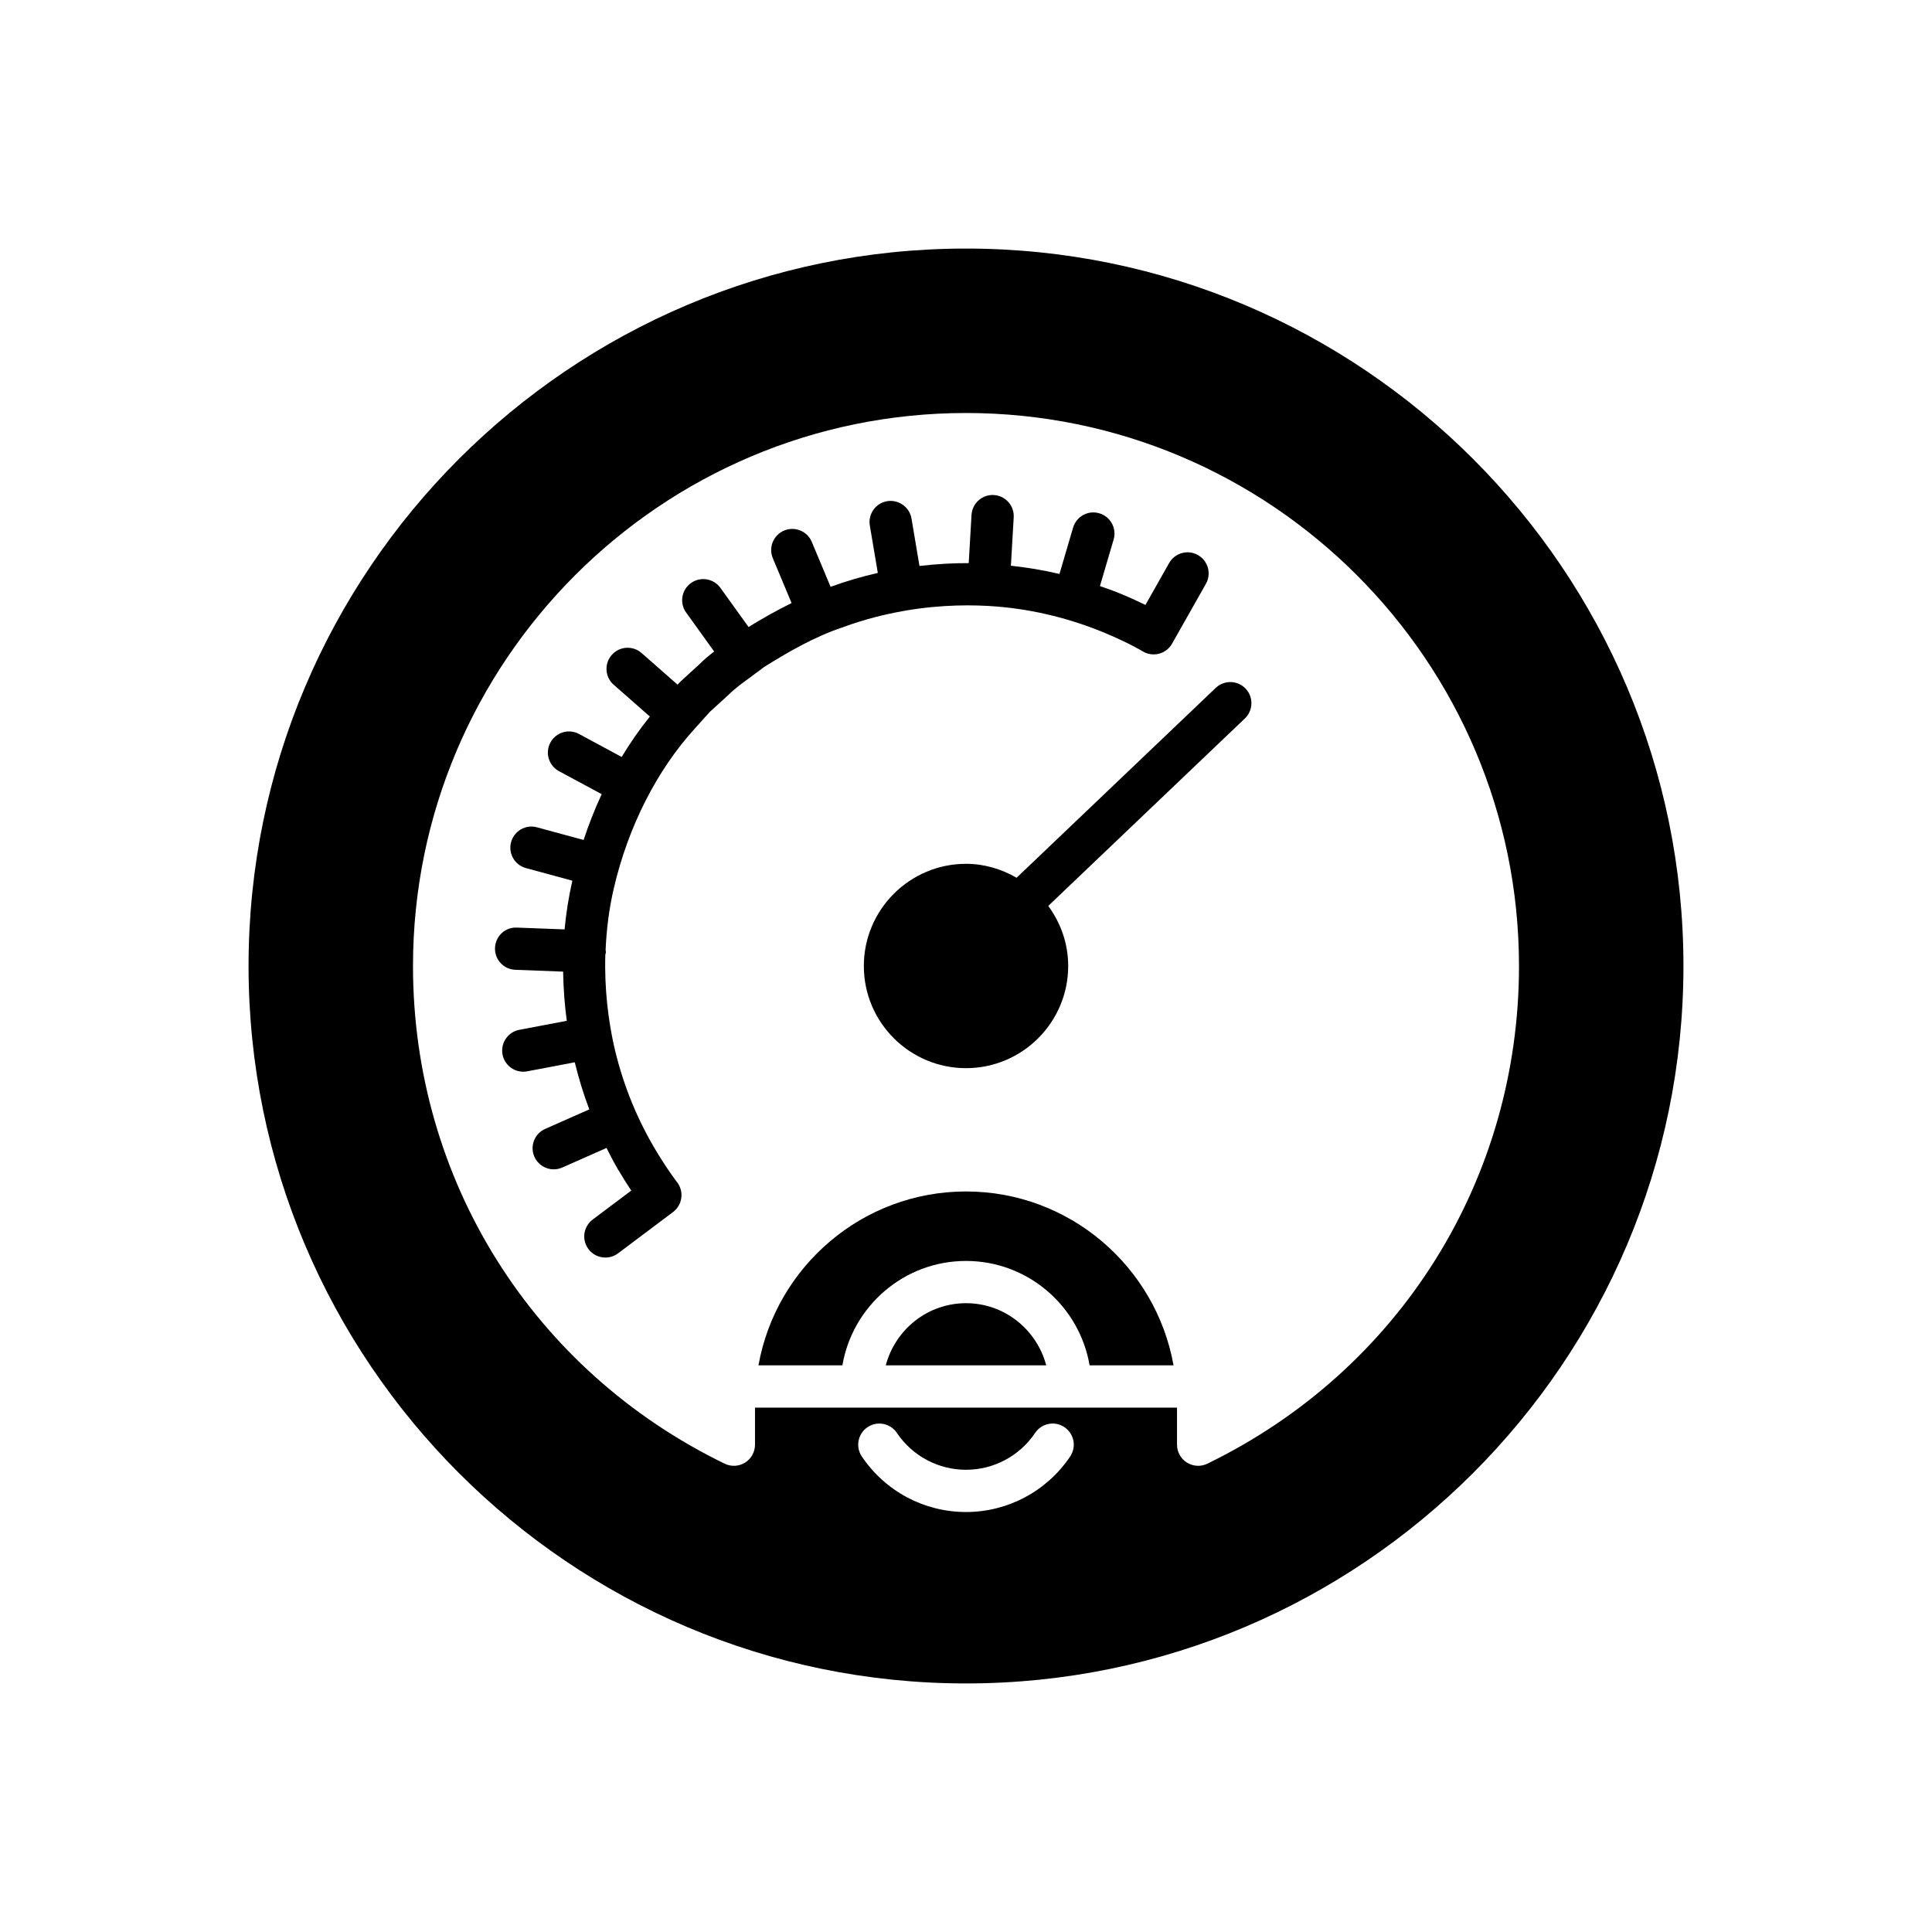
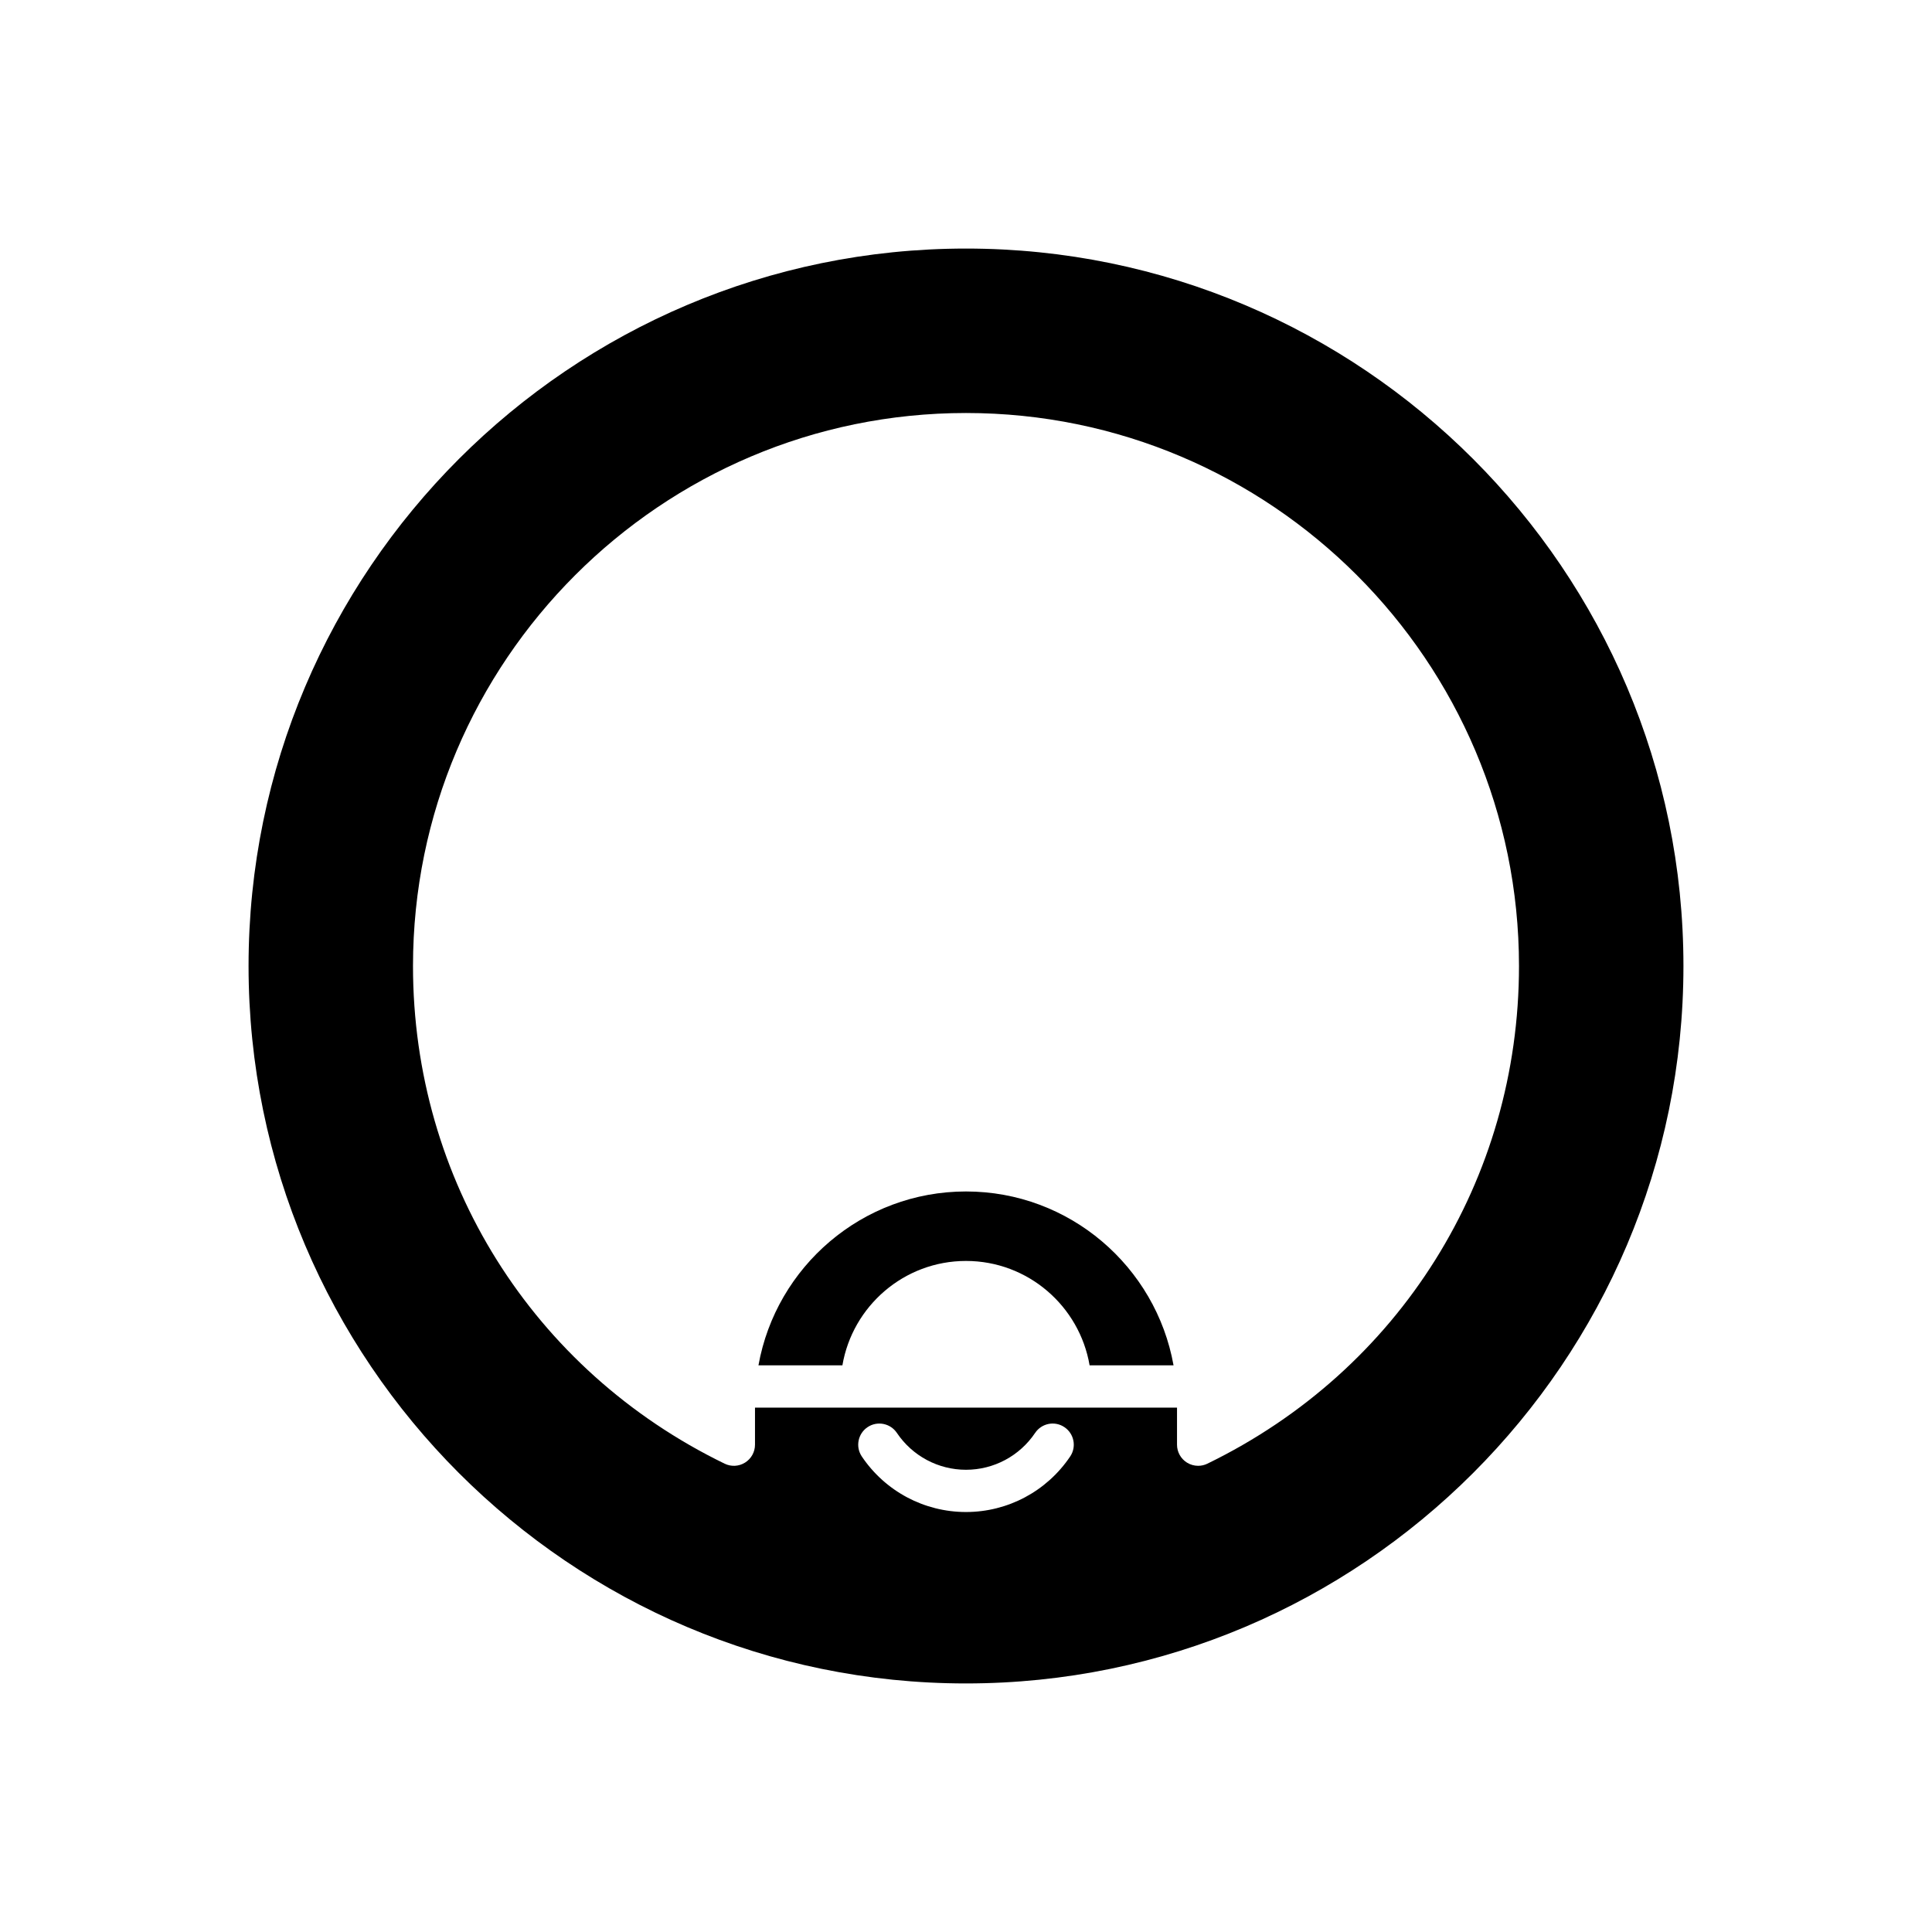
<svg xmlns="http://www.w3.org/2000/svg" fill="#000000" width="800px" height="800px" version="1.1" viewBox="144 144 512 512">
  <g>
-     <path d="m400 489.36c-10.219 0-18.762 7.019-21.258 16.465h42.516c-2.5-9.445-11.039-16.465-21.258-16.465z" />
    <path d="m400 459.75c-27.469 0-50.328 19.926-55 46.074h22.246c2.672-15.68 16.324-27.66 32.754-27.66s30.078 11.984 32.754 27.66h22.246c-4.676-26.145-27.531-46.074-55-46.074z" />
-     <path d="m367.33 310.24c5.715-2.113 11.254-3.488 16.484-4.387 0.059-0.008 0.117-0.004 0.176-0.016 0.039-0.008 0.066-0.031 0.102-0.039 9.566-1.617 18.035-1.57 24.305-1.043 9.699 0.816 19.301 3.184 28.523 7.023 6.387 2.691 9.844 4.793 9.871 4.812 1.301 0.805 2.863 1.031 4.336 0.66 1.473-0.375 2.731-1.34 3.481-2.668l8.973-15.863c1.52-2.691 0.574-6.106-2.117-7.625-2.691-1.527-6.106-0.574-7.629 2.117l-6.281 11.109c-1.699-0.836-3.809-1.816-6.305-2.863-1.898-0.793-3.824-1.465-5.75-2.144l3.625-12.332c0.871-2.969-0.824-6.078-3.793-6.949-2.965-0.887-6.078 0.824-6.949 3.789l-3.613 12.289c-4.254-1.016-8.551-1.715-12.871-2.188l0.746-12.82c0.176-3.09-2.18-5.734-5.266-5.914-3.07-0.176-5.734 2.176-5.914 5.258l-0.746 12.789c-3.965-0.016-8.359 0.207-13.047 0.75l-2.117-12.574c-0.516-3.051-3.422-5.074-6.449-4.594-3.051 0.516-5.102 3.398-4.594 6.449l2.117 12.57c-4.059 0.914-8.25 2.125-12.516 3.68l-4.977-11.906c-1.191-2.848-4.473-4.199-7.324-3.008-2.856 1.191-4.199 4.473-3.008 7.324l4.973 11.891c-4.051 1.988-7.875 4.168-11.402 6.344l-7.457-10.367c-1.805-2.508-5.305-3.078-7.812-1.273-2.508 1.805-3.082 5.305-1.273 7.812l7.43 10.328c-1.363 1.047-2.691 2.133-3.883 3.344l-5.168 4.731-0.645 0.711-9.547-8.391c-2.324-2.039-5.863-1.809-7.898 0.508-2.043 2.324-1.816 5.859 0.508 7.898l9.59 8.43c-2.828 3.516-5.301 7.102-7.473 10.711l-11.301-6.09c-2.719-1.477-6.121-0.453-7.586 2.269-1.465 2.723-0.449 6.117 2.273 7.582l11.316 6.098c-1.949 4.203-3.519 8.289-4.789 12.141l-12.352-3.356c-2.996-0.824-6.062 0.953-6.867 3.938-0.812 2.981 0.953 6.059 3.934 6.867l12.301 3.34c-1 4.426-1.676 8.754-2.055 12.91l-12.633-0.48c-3.148-0.152-5.684 2.289-5.809 5.379-0.117 3.09 2.293 5.691 5.383 5.805l12.668 0.484c0.074 4.707 0.438 9.086 0.969 13.035l-12.57 2.387c-3.035 0.574-5.031 3.504-4.457 6.543 0.508 2.684 2.856 4.555 5.492 4.555 0.344 0 0.695-0.031 1.051-0.098l12.602-2.394c1.039 4.238 2.297 8.41 3.852 12.477l-11.695 5.176c-2.828 1.246-4.106 4.555-2.856 7.379 0.926 2.094 2.973 3.336 5.121 3.336 0.758 0 1.523-0.152 2.262-0.48l11.727-5.188c0.934 1.836 1.867 3.676 2.91 5.465 1.367 2.316 2.606 4.269 3.648 5.832l-10.223 7.676c-2.473 1.859-2.973 5.367-1.113 7.84 1.102 1.465 2.781 2.234 4.484 2.234 1.168 0 2.348-0.367 3.356-1.121l14.574-10.945c1.203-0.906 1.992-2.269 2.188-3.762 0.195-1.5-0.23-3.012-1.164-4.199-0.023-0.031-2.551-3.242-6.094-9.227-4.984-8.535-8.578-17.746-10.691-27.355-1.316-6.102-2.469-14.312-2.188-23.676 0.035-0.223 0.145-0.418 0.156-0.652 0.008-0.184-0.074-0.34-0.086-0.52 0.223-5.242 0.867-10.809 2.219-16.578 3.793-16.199 11.402-31.172 21.449-42.176l0.051-0.059 3.906-4.348 4.992-4.543c1.617-1.633 3.59-3.066 5.684-4.574 0.5-0.363 0.984-0.742 1.484-1.109 0.727-0.535 1.465-1.062 2.168-1.621 6.148-3.859 13.371-8.074 20.895-10.559z" />
-     <path d="m466.18 326.3-52.77 50.312c-3.969-2.281-8.508-3.691-13.406-3.691-14.934 0-27.078 12.148-27.078 27.078-0.004 14.93 12.145 27.074 27.078 27.074s27.078-12.148 27.078-27.078c0-5.965-2-11.438-5.281-15.914l52.102-49.68c2.238-2.133 2.324-5.676 0.188-7.914-2.125-2.242-5.676-2.316-7.91-0.188z" />
    <path d="m400 209.87c-104.84 0-190.13 85.293-190.13 190.13s85.293 190.13 190.13 190.13c104.84-0.004 190.13-85.293 190.13-190.13s-85.293-190.13-190.13-190.13zm27.609 320.11c-6.207 9.219-16.527 14.719-27.609 14.719-11.086 0-21.406-5.5-27.609-14.715-1.727-2.562-1.047-6.047 1.52-7.773 2.562-1.727 6.047-1.043 7.769 1.52 4.117 6.121 10.965 9.773 18.32 9.773 7.352 0 14.203-3.652 18.32-9.773 1.727-2.562 5.199-3.258 7.769-1.516 2.566 1.723 3.246 5.203 1.52 7.766zm36.355 1.91c-0.773 0.379-1.613 0.562-2.445 0.562-1.031 0-2.062-0.285-2.969-0.852-1.637-1.023-2.629-2.816-2.629-4.746v-9.824h-111.84v9.824c0 1.93-0.992 3.723-2.629 4.746-1.637 1.031-3.684 1.133-5.414 0.289-50.945-24.758-82.59-75.293-82.59-131.88 0-80.812 65.742-146.56 146.55-146.56 80.809 0 146.55 65.742 146.55 146.56 0 56.59-31.645 107.12-82.586 131.88z" />
  </g>
</svg>